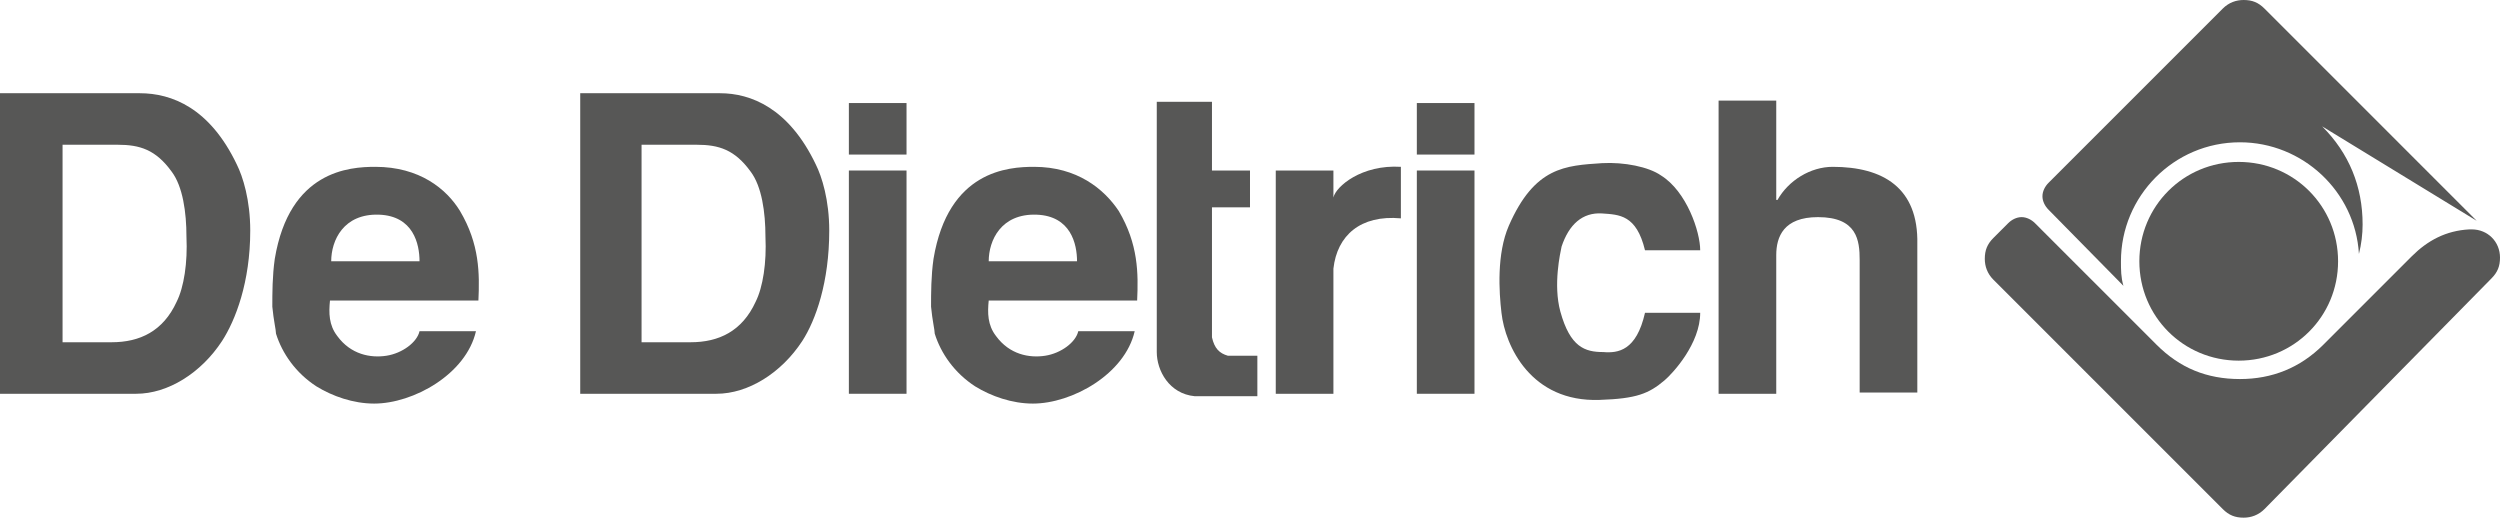
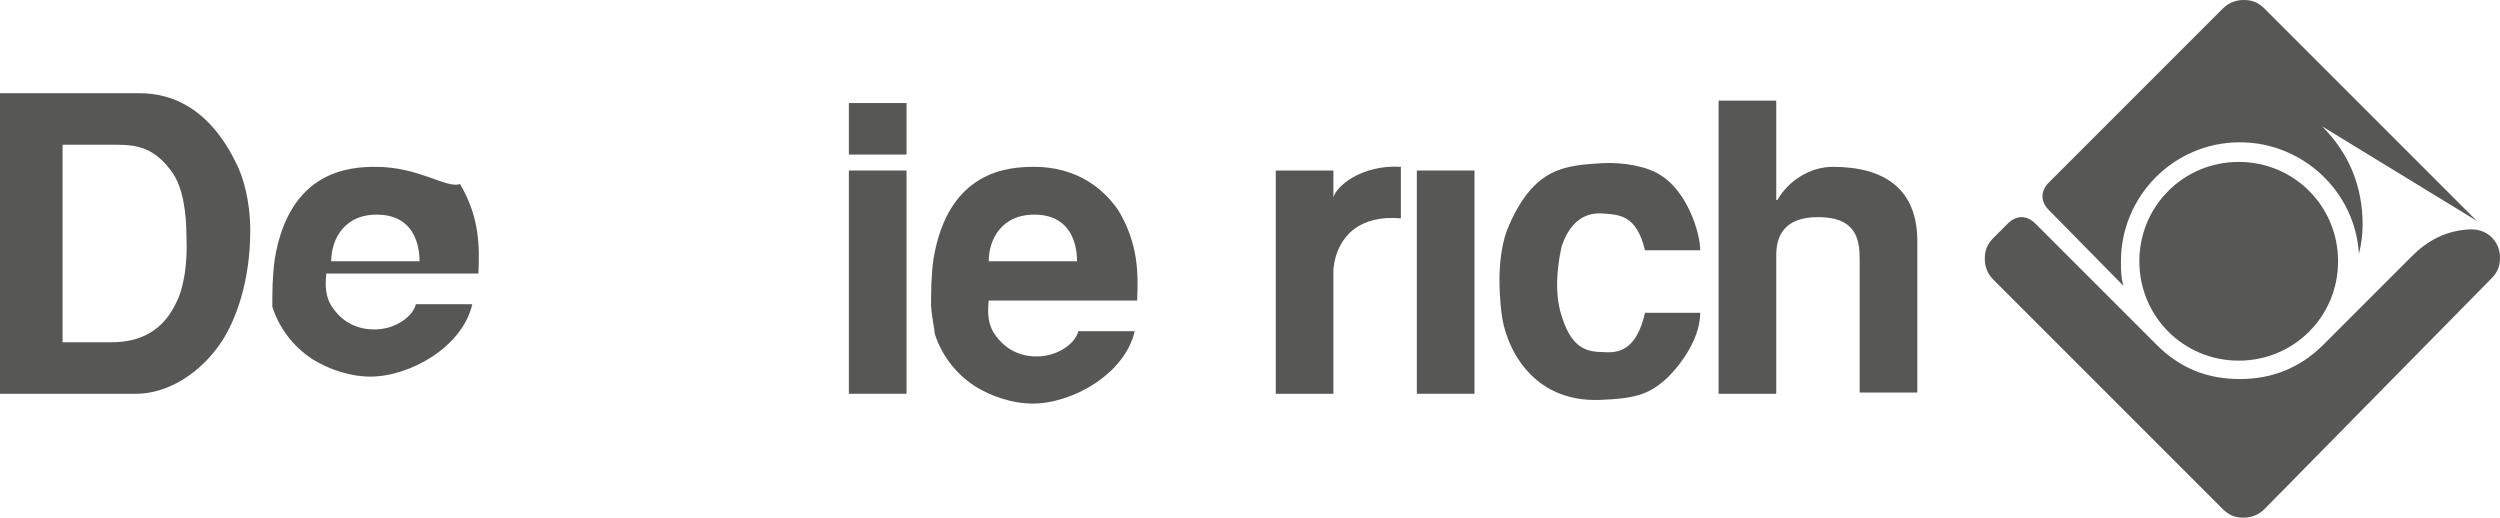
<svg xmlns="http://www.w3.org/2000/svg" version="1.1" id="Calque_1" x="0px" y="0px" viewBox="0 0 203.8 42.2" style="enable-background:new 0 0 203.8 42.2;" xml:space="preserve">
  <style type="text/css">
	.st0{fill:#575756;}
</style>
  <g>
    <path class="st0" d="M201.5,18.7c-0.1,0-0.1,0-0.2,0c-1.9,0.1-3.4,0.9-4.7,2.2l-7.2,7.2c-1.9,1.9-4.2,2.8-6.8,2.8   c-2.7,0-4.9-0.9-6.8-2.8l-9.9-9.9c-0.3-0.3-0.7-0.5-1.1-0.5c-0.4,0-0.8,0.2-1.1,0.5l-1.2,1.2c-0.5,0.5-0.7,1-0.7,1.7   c0,0.6,0.2,1.2,0.7,1.7l18.7,18.7c0.5,0.5,1,0.7,1.7,0.7c0.6,0,1.2-0.2,1.7-0.7l18.5-18.8c0.5-0.5,0.7-1,0.7-1.7   C203.8,19.7,202.8,18.7,201.5,18.7z" />
    <path class="st0" d="M173.1,23.3L173.1,23.3c-0.2-0.7-0.2-1.3-0.2-2c0-5.3,4.3-9.7,9.7-9.7c5.1,0,9.4,4,9.7,9.1   c0.2-0.8,0.3-1.6,0.3-2.4c0-3.1-1.1-5.8-3.3-8l12.6,7.7L184.6,0.7c-0.5-0.5-1-0.7-1.7-0.7c-0.6,0-1.2,0.2-1.7,0.7L167,14.9   c-0.3,0.3-0.5,0.7-0.5,1.1c0,0.4,0.2,0.8,0.5,1.1L173.1,23.3z" />
    <path class="st0" d="M182.5,13.2c-4.5,0-8.1,3.6-8.1,8.1s3.6,8.1,8.1,8.1s8.1-3.6,8.1-8.1C190.6,16.8,187,13.2,182.5,13.2z" />
    <path class="st0" d="M11.4,7.6H0v24.5h11.1c2.6,0,5.3-1.7,7-4.3c1.1-1.7,2.3-4.8,2.3-9c0-2.5-0.6-4.4-1.1-5.4   C17.1,8.8,14,7.6,11.4,7.6z M14.4,24.6c-1.1,2.4-3,3.3-5.3,3.3h-4V11.8h4.5c1.8,0,3.1,0.4,4.4,2.2c0.9,1.2,1.2,3.3,1.2,5.3   C15.3,21.4,15,23.4,14.4,24.6z" />
-     <path class="st0" d="M30.6,13.6c-2.1,0-7,0.3-8.2,7.5c-0.2,1.4-0.2,2.8-0.2,3.9c0.1,1.1,0.3,1.9,0.3,2.2c0.5,1.6,1.6,3.2,3.3,4.3   c1.3,0.8,3,1.4,4.7,1.4c3.2,0,7.5-2.4,8.3-5.9h-4.6c-0.2,0.9-1.4,1.8-2.7,2s-2.9-0.1-4-1.6c-0.7-0.9-0.7-1.9-0.6-2.9H39   c0.1-2.2,0.1-4.6-1.5-7.3C36.4,15.4,34.2,13.6,30.6,13.6z M27,21.3c0-1.7,1-3.9,3.9-3.8c2.8,0.1,3.3,2.4,3.3,3.8H27z" />
-     <path class="st0" d="M58.7,7.6H47.3v24.5h11.1c2.6,0,5.3-1.7,7-4.3c1.1-1.7,2.2-4.8,2.2-9c0-2.5-0.6-4.4-1.1-5.4   C64.3,8.8,61.2,7.6,58.7,7.6z M61.6,24.6c-1.1,2.4-3,3.3-5.3,3.3h-4V11.8h4.5c1.8,0,3.1,0.4,4.4,2.2c0.9,1.2,1.2,3.3,1.2,5.3   C62.5,21.4,62.2,23.4,61.6,24.6z" />
+     <path class="st0" d="M30.6,13.6c-2.1,0-7,0.3-8.2,7.5c-0.2,1.4-0.2,2.8-0.2,3.9c0.5,1.6,1.6,3.2,3.3,4.3   c1.3,0.8,3,1.4,4.7,1.4c3.2,0,7.5-2.4,8.3-5.9h-4.6c-0.2,0.9-1.4,1.8-2.7,2s-2.9-0.1-4-1.6c-0.7-0.9-0.7-1.9-0.6-2.9H39   c0.1-2.2,0.1-4.6-1.5-7.3C36.4,15.4,34.2,13.6,30.6,13.6z M27,21.3c0-1.7,1-3.9,3.9-3.8c2.8,0.1,3.3,2.4,3.3,3.8H27z" />
    <rect x="69.2" y="13.9" class="st0" width="4.7" height="18.2" />
    <rect x="69.2" y="8.4" class="st0" width="4.7" height="4.2" />
    <path class="st0" d="M84.3,13.6c-2.1,0-7,0.3-8.2,7.5c-0.2,1.4-0.2,2.8-0.2,3.9c0.1,1.1,0.3,1.9,0.3,2.2c0.5,1.6,1.6,3.2,3.3,4.3   c1.3,0.8,3,1.4,4.7,1.4c3.2,0,7.5-2.4,8.3-5.9h-4.6c-0.2,0.9-1.4,1.8-2.7,2s-2.9-0.1-4-1.6c-0.7-0.9-0.7-1.9-0.6-2.9h12.1   c0.1-2.2,0.1-4.6-1.5-7.3C90,15.4,87.8,13.6,84.3,13.6z M80.6,21.3c0-1.7,1-3.9,3.9-3.8c2.8,0.1,3.3,2.4,3.3,3.8H80.6z" />
    <rect x="115.5" y="13.9" class="st0" width="4.7" height="18.2" />
-     <rect x="115.5" y="8.4" class="st0" width="4.7" height="4.2" />
    <path class="st0" d="M130.6,17.4c1.4,0.1,2.8,0.1,3.5,3h4.5c0-1.5-1.1-4.8-3.2-6.1c-1-0.7-3-1.1-4.8-1c-3,0.2-5.5,0.3-7.6,5.1   c-1,2.3-0.8,5.4-0.6,7.1c0.3,2.7,2.4,7.3,8,7.1c3-0.1,4-0.5,5.3-1.6c0.7-0.6,2.9-3,2.9-5.5h-4.5c-0.7,3.1-2.2,3.3-3.4,3.2   c-1.5,0-2.7-0.4-3.5-3.3c-0.6-2.2,0-4.8,0.1-5.3C127.9,18.3,129,17.3,130.6,17.4z" />
    <path class="st0" d="M149.4,13.6c-1.8,0-3.6,1.1-4.5,2.7h-0.1V8.2h-4.7v23.9h4.7V20.8c0-1.5,0.6-3.1,3.4-3.1c3.2,0,3.4,1.9,3.4,3.5   V32h4.7V19.9C156.4,15.3,153.5,13.6,149.4,13.6z" />
    <path class="st0" d="M108.7,16.1v-2.2H104v18.2h4.7V21.9c0.3-2.7,2.2-4.4,5.5-4.1v-4.2C111,13.4,108.9,15.2,108.7,16.1z" />
-     <path class="st0" d="M98.8,27.5V16.9h3.1v-3h-3.1V8.3h-4.5v20.4c0,1.5,1,3.4,3.1,3.6h5.1V29h-2.4C99.4,28.8,99,28.4,98.8,27.5z" />
  </g>
</svg>